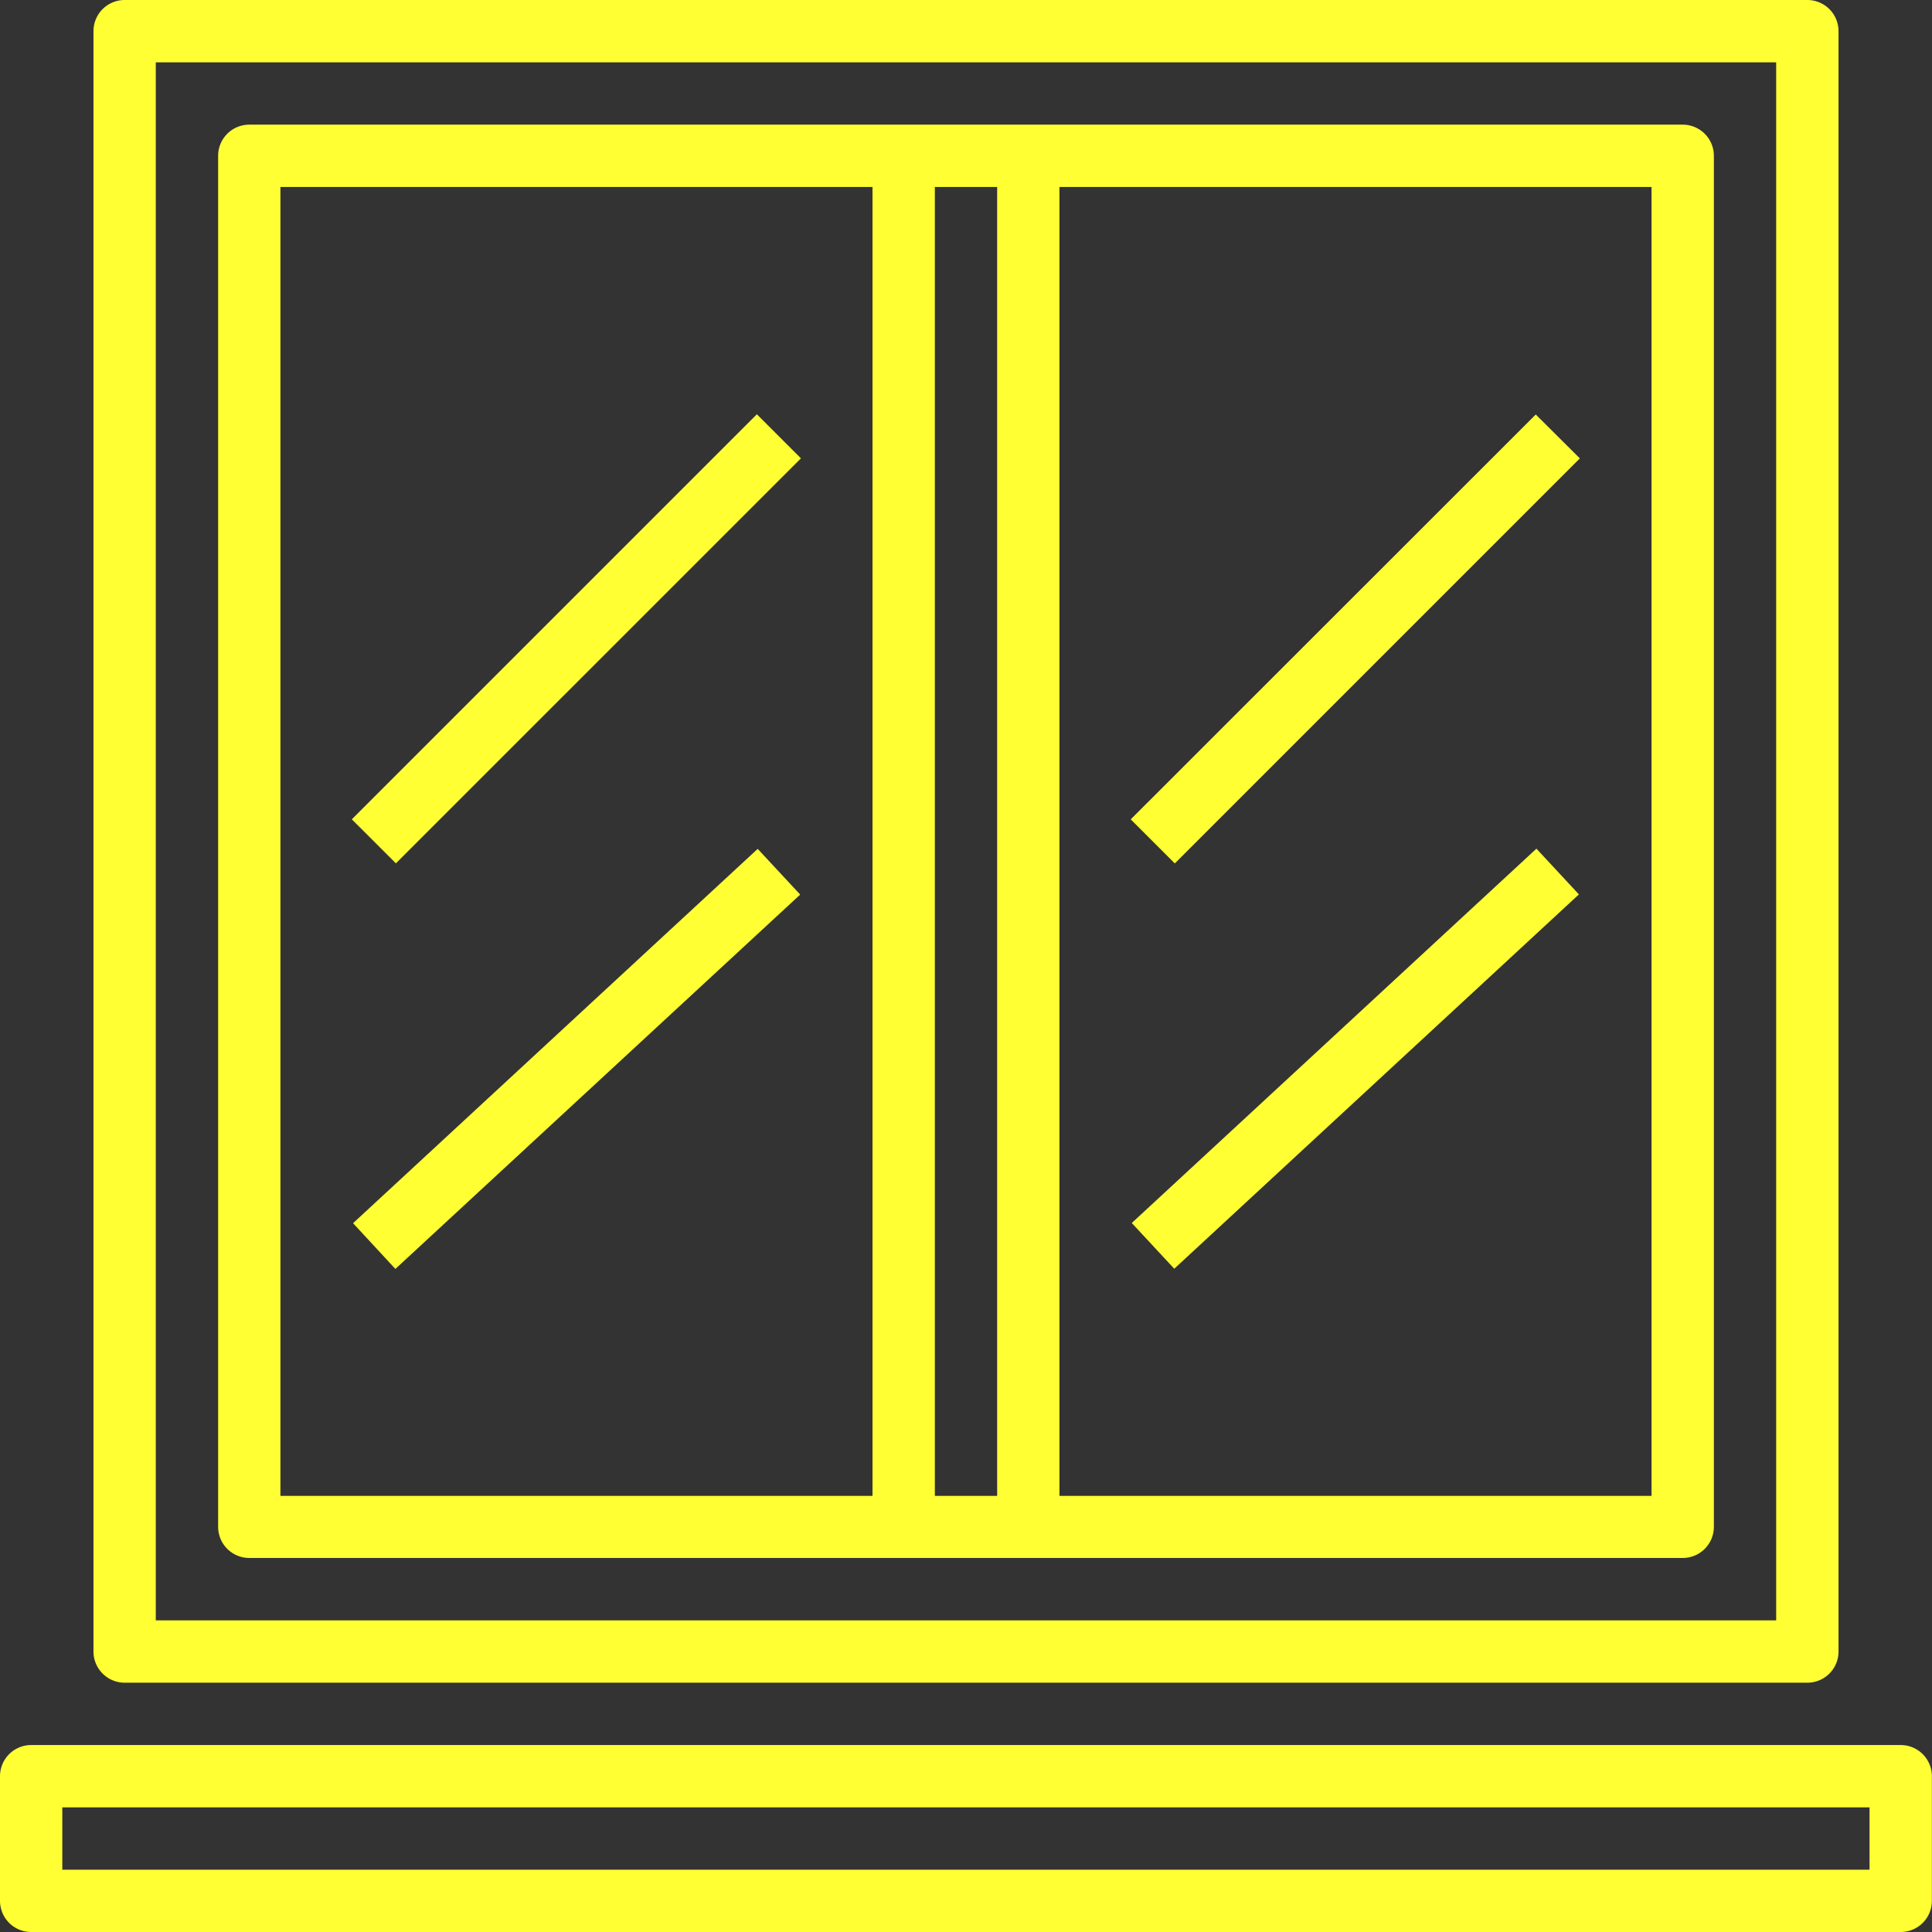
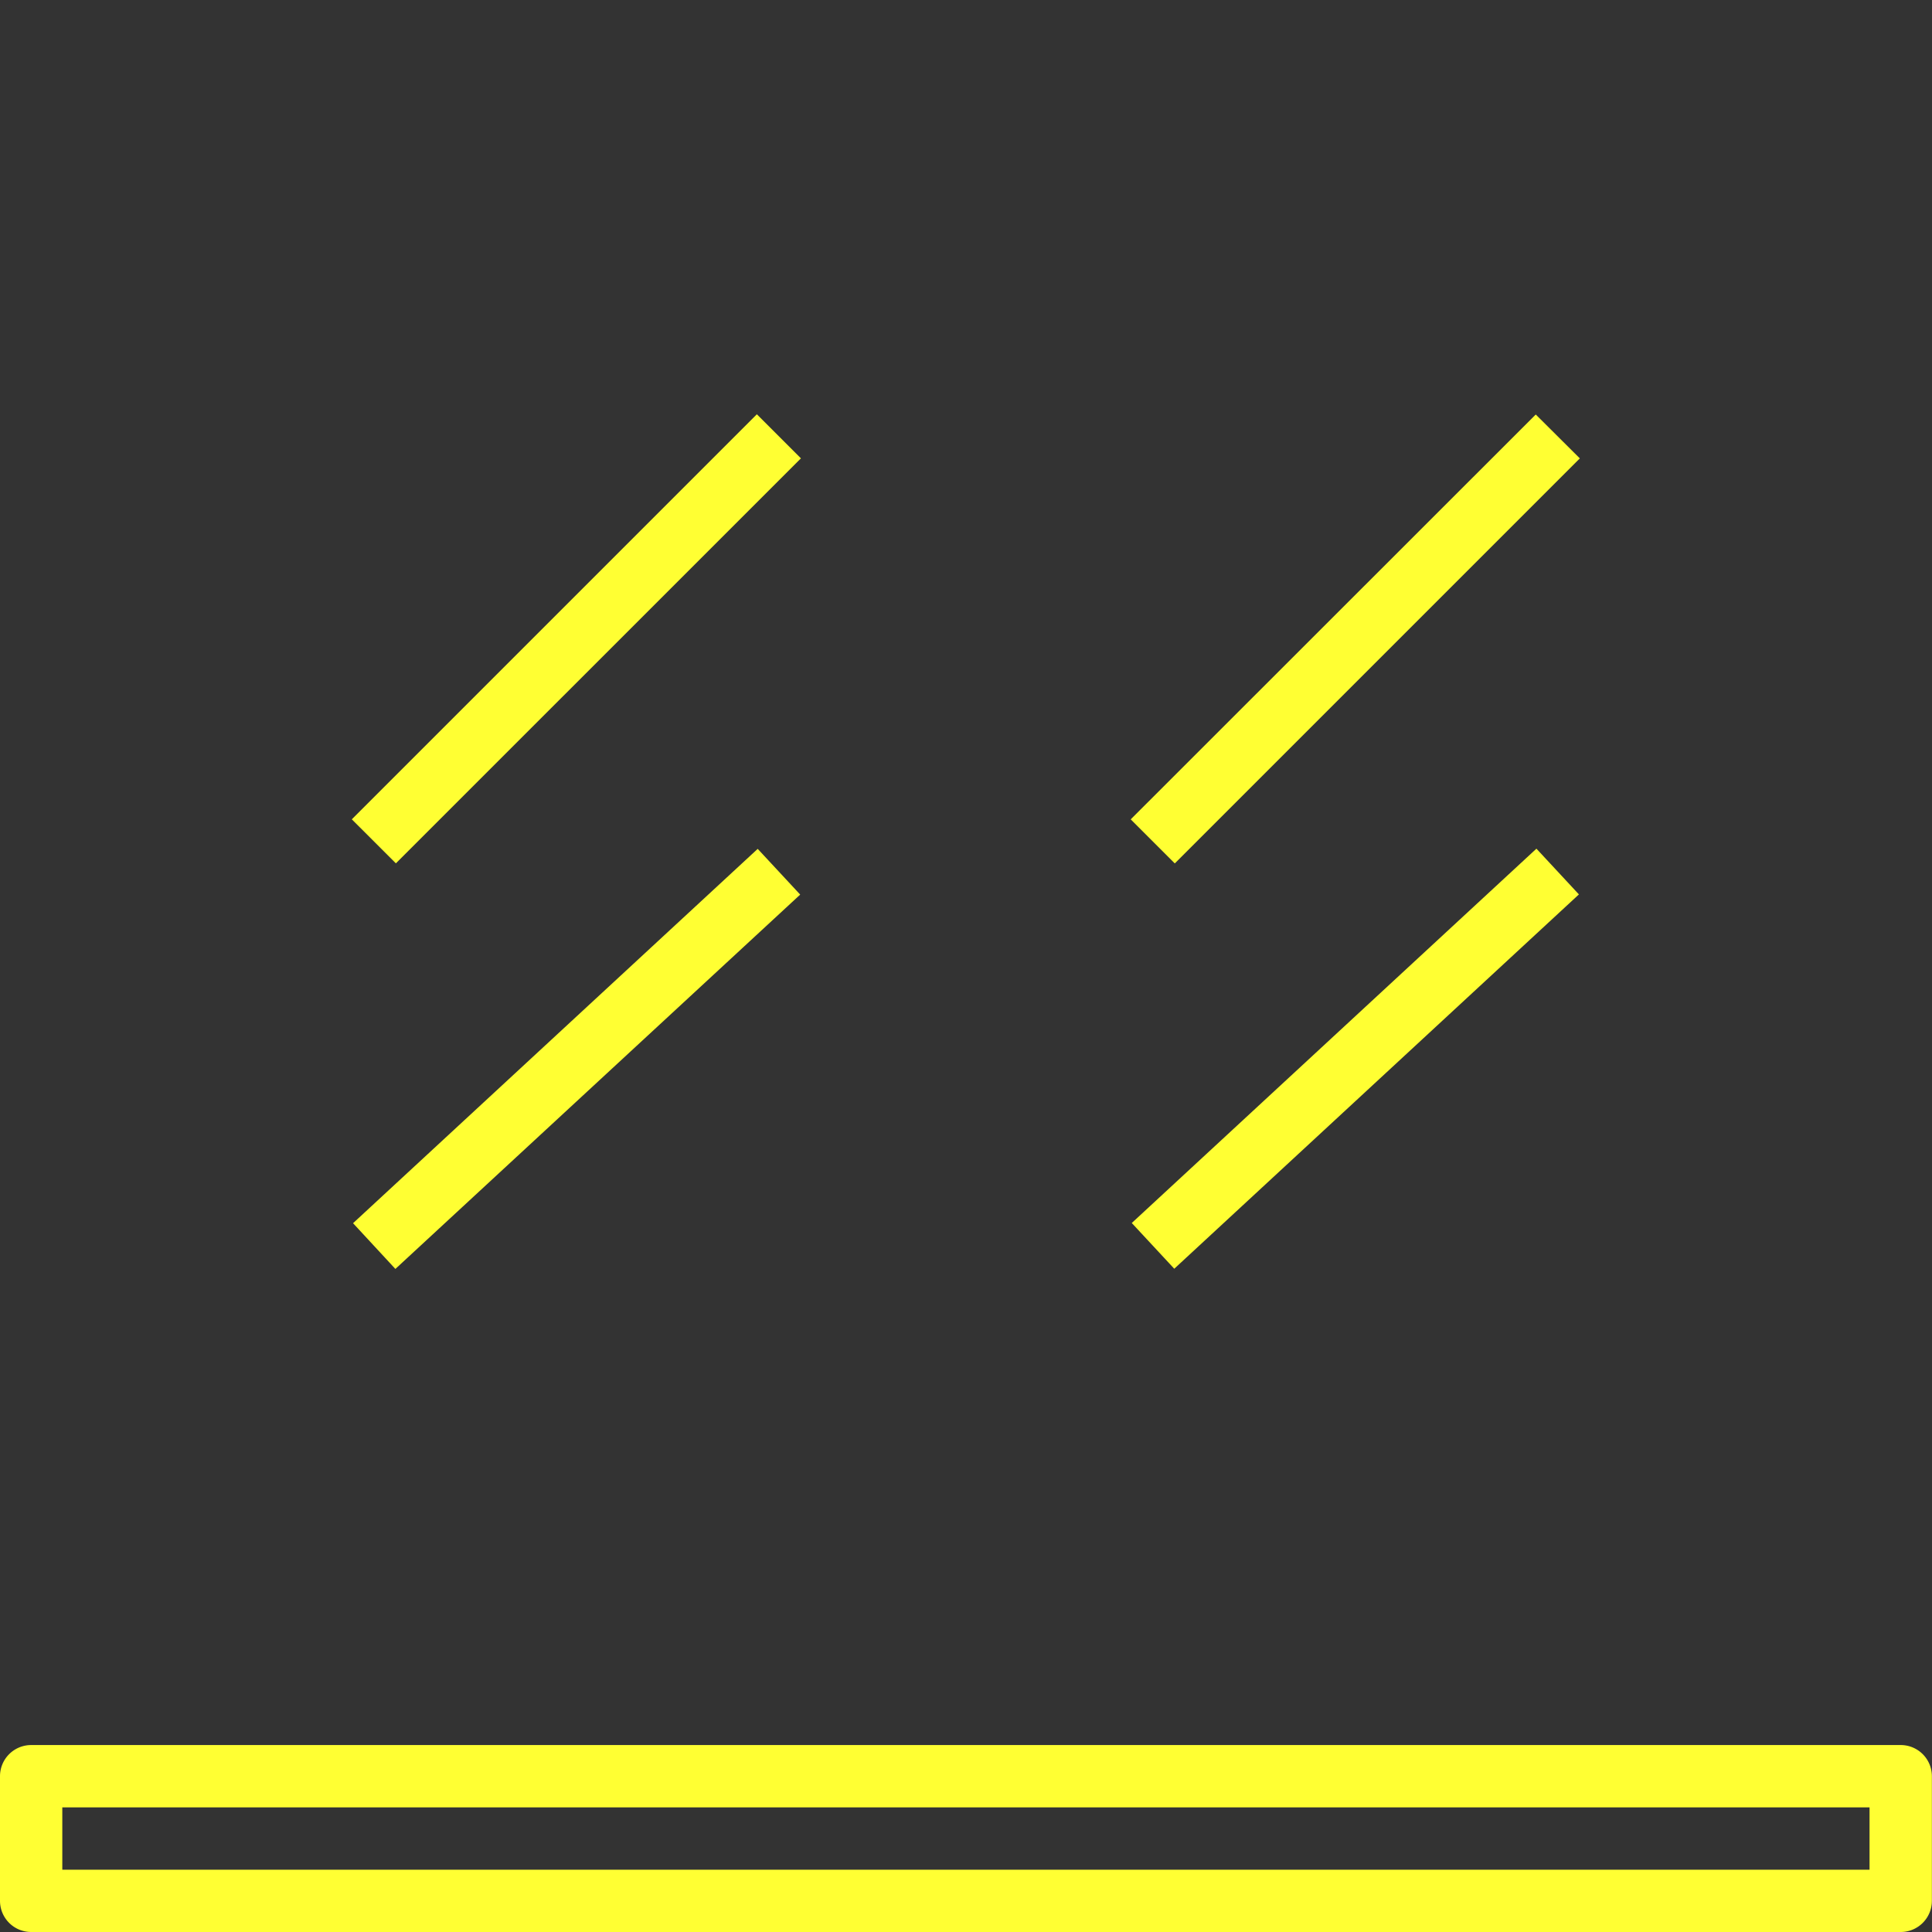
<svg xmlns="http://www.w3.org/2000/svg" width="50.017" height="50.017" viewBox="0 0 50.017 50.017">
  <rect x="0" y="0" width="50.017" height="50.017" fill="#333333" stroke="none" />
  <g id="Les_travaux_de_vitrerie" data-name="Les travaux de vitrerie" transform="translate(-1 -1)">
-     <path id="Tracé_37197" data-name="Tracé 37197" d="M45.916,5H8.807A.807.807,0,0,0,8,5.807V41.3a.807.807,0,0,0,.807.807H45.916a.807.807,0,0,0,.807-.807V5.807A.807.807,0,0,0,45.916,5ZM28.168,6.613V40.5H26.555V6.613Zm-18.555,0H24.941V40.5H9.613ZM45.109,40.5H29.781V6.613H45.109Z" transform="translate(-1.353 -0.773)" fill="#ff3" />
-     <path id="Tracé_37198" data-name="Tracé 37198" d="M4,1.807V43.756a.807.807,0,0,0,.807.807H48.37a.807.807,0,0,0,.807-.807V1.807A.807.807,0,0,0,48.37,1H4.807A.807.807,0,0,0,4,1.807Zm1.613.807H47.563V42.949H5.613Z" transform="translate(-0.58)" fill="#ff3" />
    <path id="Tracé_37199" data-name="Tracé 37199" d="M30.273,24.781,40.759,14.3,41.9,15.436,31.414,25.922ZM30.3,35.231,40.776,25.54l1.1,1.184L31.4,36.415ZM10.108,24.78,20.594,14.294l1.141,1.141L11.249,25.92Zm.032,10.456,10.476-9.691,1.1,1.184L11.236,36.42Zm40.07,13.51H1.807A.807.807,0,0,0,1,49.552v3.227a.807.807,0,0,0,.807.807h48.4a.807.807,0,0,0,.807-.807V49.552A.807.807,0,0,0,50.21,48.746ZM49.4,51.973H2.613V50.359H49.4Z" transform="translate(0 -2.569)" fill="#ff3" />
  </g>
</svg>